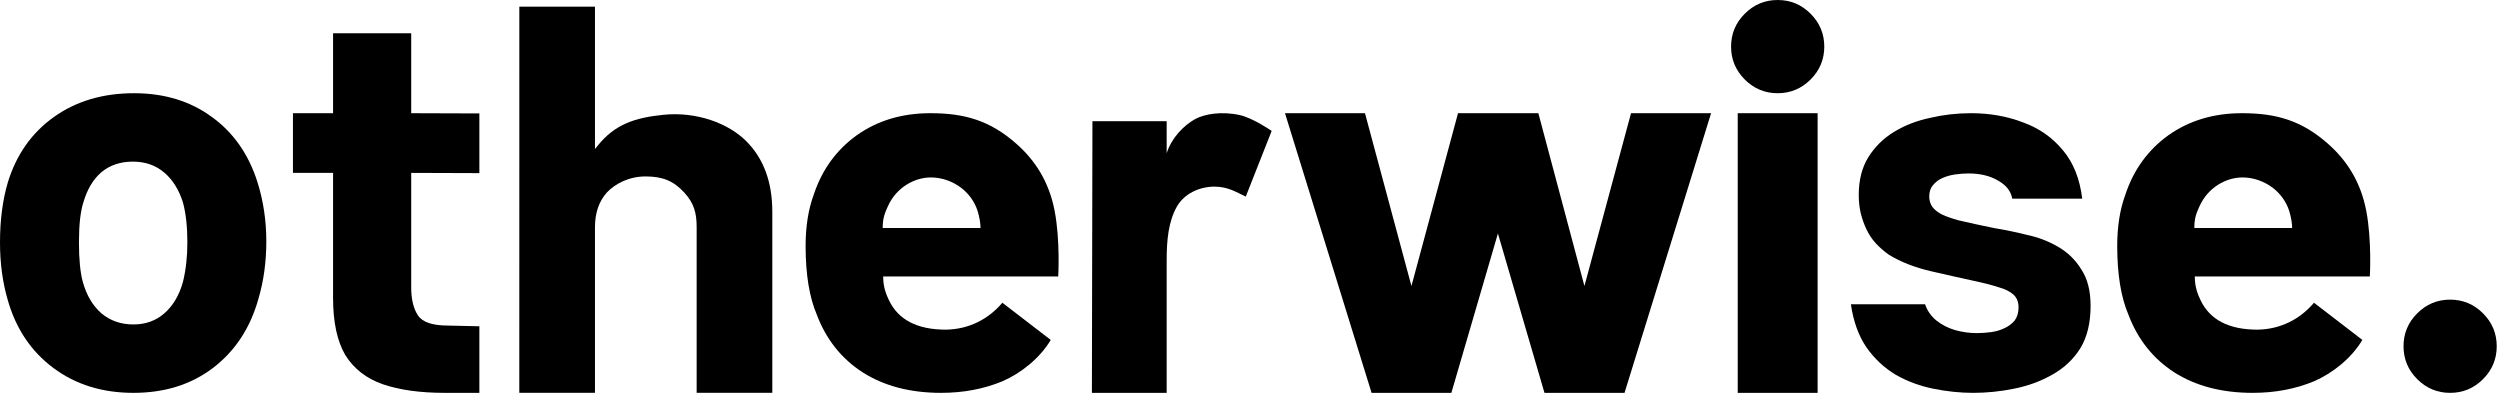
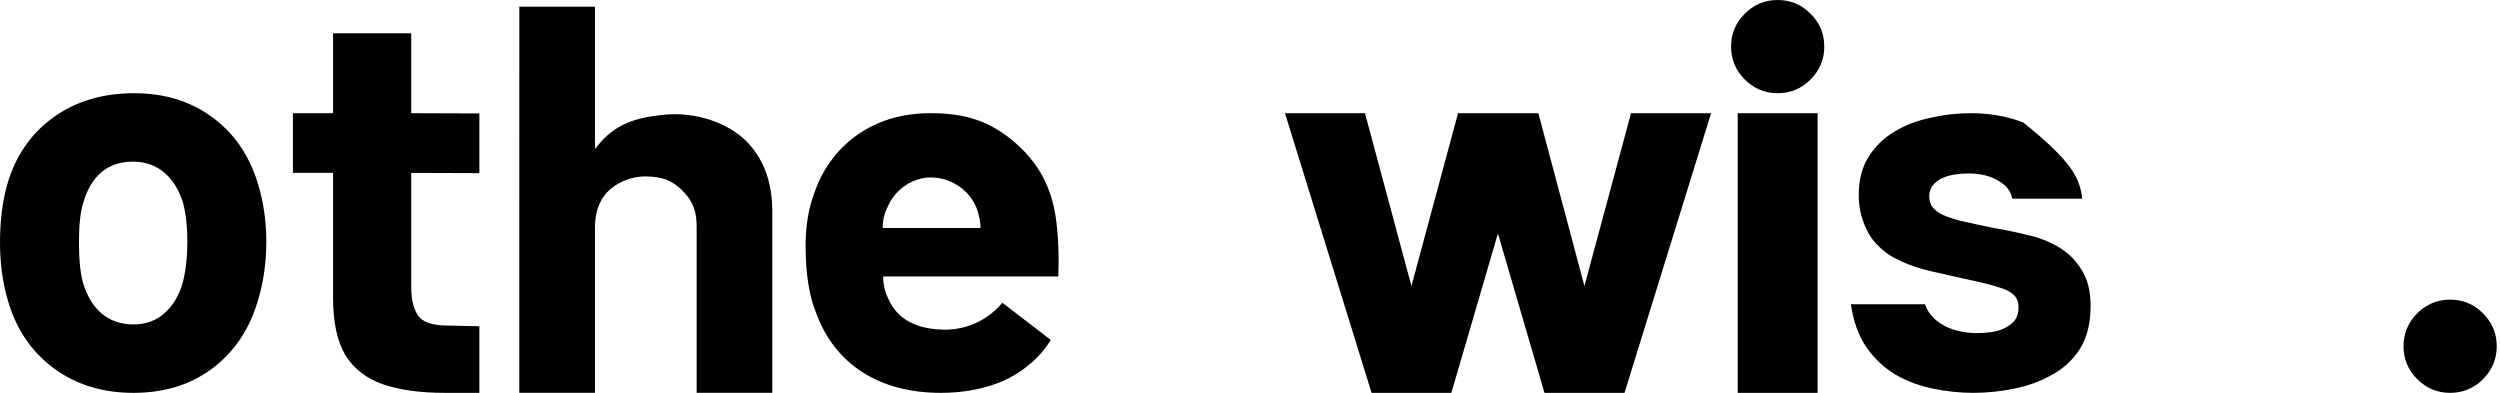
<svg xmlns="http://www.w3.org/2000/svg" width="420" height="66" viewBox="0 0 420 66" fill="none">
  <path d="M111.404 19.29C117.088 18.705 122.386 20.752 125.331 23.675C128.276 26.598 129.748 30.564 129.748 35.575V64.922C129.748 65.221 129.748 65.996 129.748 65.996C129.748 65.996 128.967 65.996 128.667 65.996H118.119C117.819 65.996 117.037 65.996 117.037 65.996C117.037 65.996 117.037 65.221 117.037 64.922V38.169C117.037 35.783 116.602 34.153 114.964 32.354C113.139 30.35 111.246 29.654 108.496 29.64C105.714 29.627 103.321 30.862 101.939 32.354C100.616 33.845 99.955 35.783 99.955 38.169V64.922C99.955 65.221 99.955 65.996 99.955 65.996C99.955 65.996 99.174 65.996 98.874 65.996H88.326C88.025 65.996 87.244 65.996 87.244 65.996C87.244 65.996 87.244 65.221 87.244 64.922L87.248 1.119L99.955 1.119V24.212C99.955 24.39 99.955 25.037 99.955 25.037C99.955 25.037 100.148 24.802 100.406 24.48C103.284 20.886 106.658 19.779 111.404 19.29Z" fill="black" />
  <path d="M177.181 35.43C178.135 40.397 177.783 46.445 177.783 46.445H148.372C148.372 48.339 148.942 49.584 149.341 50.427C150.907 53.73 154.098 55.382 158.915 55.382C162.768 55.323 166.059 53.628 168.398 50.859L176.523 57.105C174.719 60.168 171.529 62.7 168.398 64.057C165.267 65.354 161.835 65.999 158.102 65.999C152.924 65.999 148.528 64.849 144.915 62.549C141.363 60.248 138.804 57.033 137.238 52.904C135.974 49.955 135.342 46.091 135.342 41.313C135.342 38.069 135.793 35.208 136.697 32.731C138.081 28.543 140.49 25.21 143.922 22.733C147.414 20.255 151.539 19.016 156.296 19.016C162.074 19.016 166.326 20.25 170.746 24.148C173.843 26.879 176.228 30.462 177.181 35.43ZM156.386 29.811C153.648 29.811 150.598 31.472 149.17 34.639C148.647 35.801 148.294 36.62 148.294 38.305H164.731C164.731 37.608 164.566 36.517 164.251 35.488C163.763 33.894 162.713 32.49 161.477 31.554C160.153 30.551 158.373 29.811 156.386 29.811Z" fill="black" />
-   <path d="M397.533 35.43C398.486 40.397 398.134 46.445 398.134 46.445H368.723C368.723 48.339 369.293 49.584 369.693 50.427C371.258 53.73 374.449 55.382 379.266 55.382C383.12 55.323 386.41 53.628 388.75 50.859L396.875 57.105C395.07 60.168 391.881 62.7 388.75 64.057C385.619 65.354 382.187 65.999 378.453 65.999C373.275 65.999 368.88 64.849 365.267 62.549C361.715 60.248 359.156 57.033 357.59 52.904C356.326 49.955 355.693 46.091 355.693 41.313C355.693 38.069 356.145 35.208 357.048 32.731C358.433 28.543 360.841 25.21 364.274 22.733C367.766 20.255 371.89 19.016 376.647 19.016C382.426 19.016 386.678 20.25 391.098 24.148C394.194 26.879 396.58 30.462 397.533 35.43ZM376.737 29.811C374 29.811 370.949 31.472 369.522 34.639C368.998 35.801 368.646 36.62 368.646 38.305H385.083C385.083 37.608 384.917 36.517 384.602 35.488C384.114 33.894 383.065 32.49 381.829 31.554C380.504 30.551 378.724 29.811 376.737 29.811Z" fill="black" />
  <path d="M74.71 65.999C70.584 65.999 67.114 65.517 64.301 64.552C61.551 63.588 59.456 61.96 58.019 59.669C56.643 57.318 55.956 54.123 55.956 50.084V29.046H49.215V19.018H55.956L55.956 5.593H69.083L69.083 19.018L80.534 19.057L80.534 29.085L69.083 29.046V48.275C69.083 50.264 69.459 51.832 70.209 52.977C70.959 54.123 72.647 54.695 75.272 54.695L80.534 54.814V65.999H74.71Z" fill="black" />
  <path d="M230.425 65.999L215.877 19.017H229.316L237.122 48.051L244.948 19.017H258.443L266.182 48.051L274.012 19.017H287.463L272.921 65.999H259.472L251.65 39.224L243.829 65.999H230.425Z" fill="black" />
-   <path d="M196.001 20.366V25.738C196.834 23.123 198.887 21.084 200.707 20.048C202.312 19.135 205.262 18.659 208.294 19.335C210.505 19.828 213.64 21.995 213.64 21.995L209.289 33.031C207.861 32.377 206.365 31.353 204.039 31.353C201.553 31.353 198.951 32.499 197.694 34.748C196.309 37.226 196.001 40.29 196.001 43.678V65.999H183.439L183.529 20.366H196.001Z" fill="black" />
  <path d="M291.938 65.999V19.016H305.36V65.999H291.938Z" fill="black" />
  <path d="M293.123 13.358C291.588 11.822 290.82 9.98 290.82 7.83C290.82 5.681 291.588 3.838 293.123 2.303C294.658 0.768 296.501 0 298.65 0C300.799 0 302.642 0.768 304.177 2.303C305.712 3.838 306.48 5.681 306.48 7.83C306.48 9.98 305.712 11.822 304.177 13.358C302.642 14.893 300.799 15.661 298.65 15.661C296.501 15.661 294.658 14.893 293.123 13.358Z" fill="black" />
  <path d="M406.094 63.697C404.559 62.161 403.791 60.319 403.791 58.169C403.791 56.02 404.559 54.178 406.094 52.642C407.629 51.107 409.471 50.339 411.621 50.339C413.77 50.339 415.612 51.107 417.148 52.642C418.683 54.178 419.45 56.02 419.45 58.169C419.45 60.319 418.683 62.161 417.148 63.697C415.612 65.232 413.77 66 411.621 66C409.471 66 407.629 65.232 406.094 63.697Z" fill="black" />
-   <path d="M331.482 65.999C329.318 65.999 327.095 65.769 324.814 65.307C322.533 64.846 320.428 64.067 318.498 62.971C316.568 61.817 314.93 60.289 313.585 58.385C312.24 56.424 311.363 54.001 310.953 51.117H323.411C323.761 52.155 324.376 53.05 325.253 53.799C326.189 54.549 327.241 55.097 328.411 55.443C329.639 55.789 330.867 55.962 332.096 55.962C332.914 55.962 333.733 55.905 334.552 55.789C335.371 55.674 336.131 55.443 336.833 55.097C337.535 54.751 338.09 54.319 338.5 53.799C338.909 53.223 339.114 52.502 339.114 51.636C339.114 50.713 338.821 49.992 338.237 49.473C337.652 48.954 336.833 48.55 335.78 48.262C334.727 47.916 333.529 47.599 332.183 47.31C329.785 46.791 327.212 46.214 324.463 45.58C321.714 44.945 319.346 44.022 317.357 42.811C316.538 42.234 315.807 41.599 315.164 40.907C314.521 40.215 313.994 39.436 313.585 38.571C313.176 37.706 312.854 36.812 312.62 35.889C312.386 34.908 312.269 33.87 312.269 32.774C312.269 30.294 312.795 28.188 313.848 26.458C314.959 24.669 316.422 23.227 318.235 22.131C320.048 21.035 322.065 20.257 324.288 19.795C326.51 19.276 328.791 19.016 331.131 19.016C334.289 19.016 337.213 19.536 339.903 20.574C342.594 21.555 344.816 23.112 346.571 25.246C348.325 27.323 349.407 30.034 349.817 33.38H338.061C337.827 32.111 337.038 31.101 335.692 30.351C334.347 29.544 332.68 29.14 330.692 29.14C329.99 29.14 329.23 29.198 328.411 29.313C327.651 29.428 326.949 29.63 326.306 29.919C325.662 30.207 325.136 30.611 324.726 31.13C324.317 31.591 324.112 32.226 324.112 33.033C324.112 33.668 324.288 34.245 324.639 34.764C325.048 35.283 325.604 35.716 326.306 36.062C327.066 36.408 327.972 36.725 329.025 37.014C331.014 37.475 333.002 37.908 334.991 38.312C337.038 38.658 338.851 39.032 340.43 39.436C342.36 39.84 344.114 40.503 345.693 41.426C347.331 42.349 348.647 43.618 349.641 45.233C350.694 46.791 351.22 48.839 351.22 51.377C351.22 54.261 350.636 56.655 349.466 58.558C348.296 60.404 346.717 61.875 344.728 62.971C342.798 64.067 340.664 64.846 338.324 65.307C336.043 65.769 333.762 65.999 331.482 65.999Z" fill="black" />
+   <path d="M331.482 65.999C329.318 65.999 327.095 65.769 324.814 65.307C322.533 64.846 320.428 64.067 318.498 62.971C316.568 61.817 314.93 60.289 313.585 58.385C312.24 56.424 311.363 54.001 310.953 51.117H323.411C323.761 52.155 324.376 53.05 325.253 53.799C326.189 54.549 327.241 55.097 328.411 55.443C329.639 55.789 330.867 55.962 332.096 55.962C332.914 55.962 333.733 55.905 334.552 55.789C335.371 55.674 336.131 55.443 336.833 55.097C337.535 54.751 338.09 54.319 338.5 53.799C338.909 53.223 339.114 52.502 339.114 51.636C339.114 50.713 338.821 49.992 338.237 49.473C337.652 48.954 336.833 48.55 335.78 48.262C334.727 47.916 333.529 47.599 332.183 47.31C329.785 46.791 327.212 46.214 324.463 45.58C321.714 44.945 319.346 44.022 317.357 42.811C316.538 42.234 315.807 41.599 315.164 40.907C314.521 40.215 313.994 39.436 313.585 38.571C313.176 37.706 312.854 36.812 312.62 35.889C312.386 34.908 312.269 33.87 312.269 32.774C312.269 30.294 312.795 28.188 313.848 26.458C314.959 24.669 316.422 23.227 318.235 22.131C320.048 21.035 322.065 20.257 324.288 19.795C326.51 19.276 328.791 19.016 331.131 19.016C334.289 19.016 337.213 19.536 339.903 20.574C348.325 27.323 349.407 30.034 349.817 33.38H338.061C337.827 32.111 337.038 31.101 335.692 30.351C334.347 29.544 332.68 29.14 330.692 29.14C329.99 29.14 329.23 29.198 328.411 29.313C327.651 29.428 326.949 29.63 326.306 29.919C325.662 30.207 325.136 30.611 324.726 31.13C324.317 31.591 324.112 32.226 324.112 33.033C324.112 33.668 324.288 34.245 324.639 34.764C325.048 35.283 325.604 35.716 326.306 36.062C327.066 36.408 327.972 36.725 329.025 37.014C331.014 37.475 333.002 37.908 334.991 38.312C337.038 38.658 338.851 39.032 340.43 39.436C342.36 39.84 344.114 40.503 345.693 41.426C347.331 42.349 348.647 43.618 349.641 45.233C350.694 46.791 351.22 48.839 351.22 51.377C351.22 54.261 350.636 56.655 349.466 58.558C348.296 60.404 346.717 61.875 344.728 62.971C342.798 64.067 340.664 64.846 338.324 65.307C336.043 65.769 333.762 65.999 331.482 65.999Z" fill="black" />
  <path d="M22.417 66C17.187 66 12.703 64.607 8.967 61.821C5.231 59.035 2.678 55.235 1.308 50.423C0.436 47.447 0 44.218 0 40.735C0 36.999 0.436 33.643 1.308 30.667C2.74 25.982 5.324 22.309 9.06 19.65C12.797 16.99 17.28 15.661 22.511 15.661C27.617 15.661 31.976 16.99 35.588 19.65C39.199 22.246 41.752 25.887 43.247 30.572C44.243 33.738 44.741 37.063 44.741 40.545C44.741 43.965 44.306 47.162 43.434 50.138C42.064 55.077 39.511 58.971 35.774 61.821C32.1 64.607 27.648 66 22.417 66ZM22.417 54.507C24.472 54.507 26.216 53.874 27.648 52.608C29.08 51.341 30.108 49.6 30.73 47.384C31.229 45.358 31.478 43.141 31.478 40.735C31.478 38.076 31.229 35.828 30.73 33.992C30.046 31.839 28.987 30.161 27.555 28.958C26.122 27.755 24.379 27.153 22.324 27.153C20.207 27.153 18.432 27.755 17 28.958C15.63 30.161 14.634 31.839 14.011 33.992C13.513 35.511 13.264 37.759 13.264 40.735C13.264 43.585 13.482 45.801 13.918 47.384C14.54 49.6 15.568 51.341 17 52.608C18.494 53.874 20.3 54.507 22.417 54.507Z" fill="black" />
</svg>